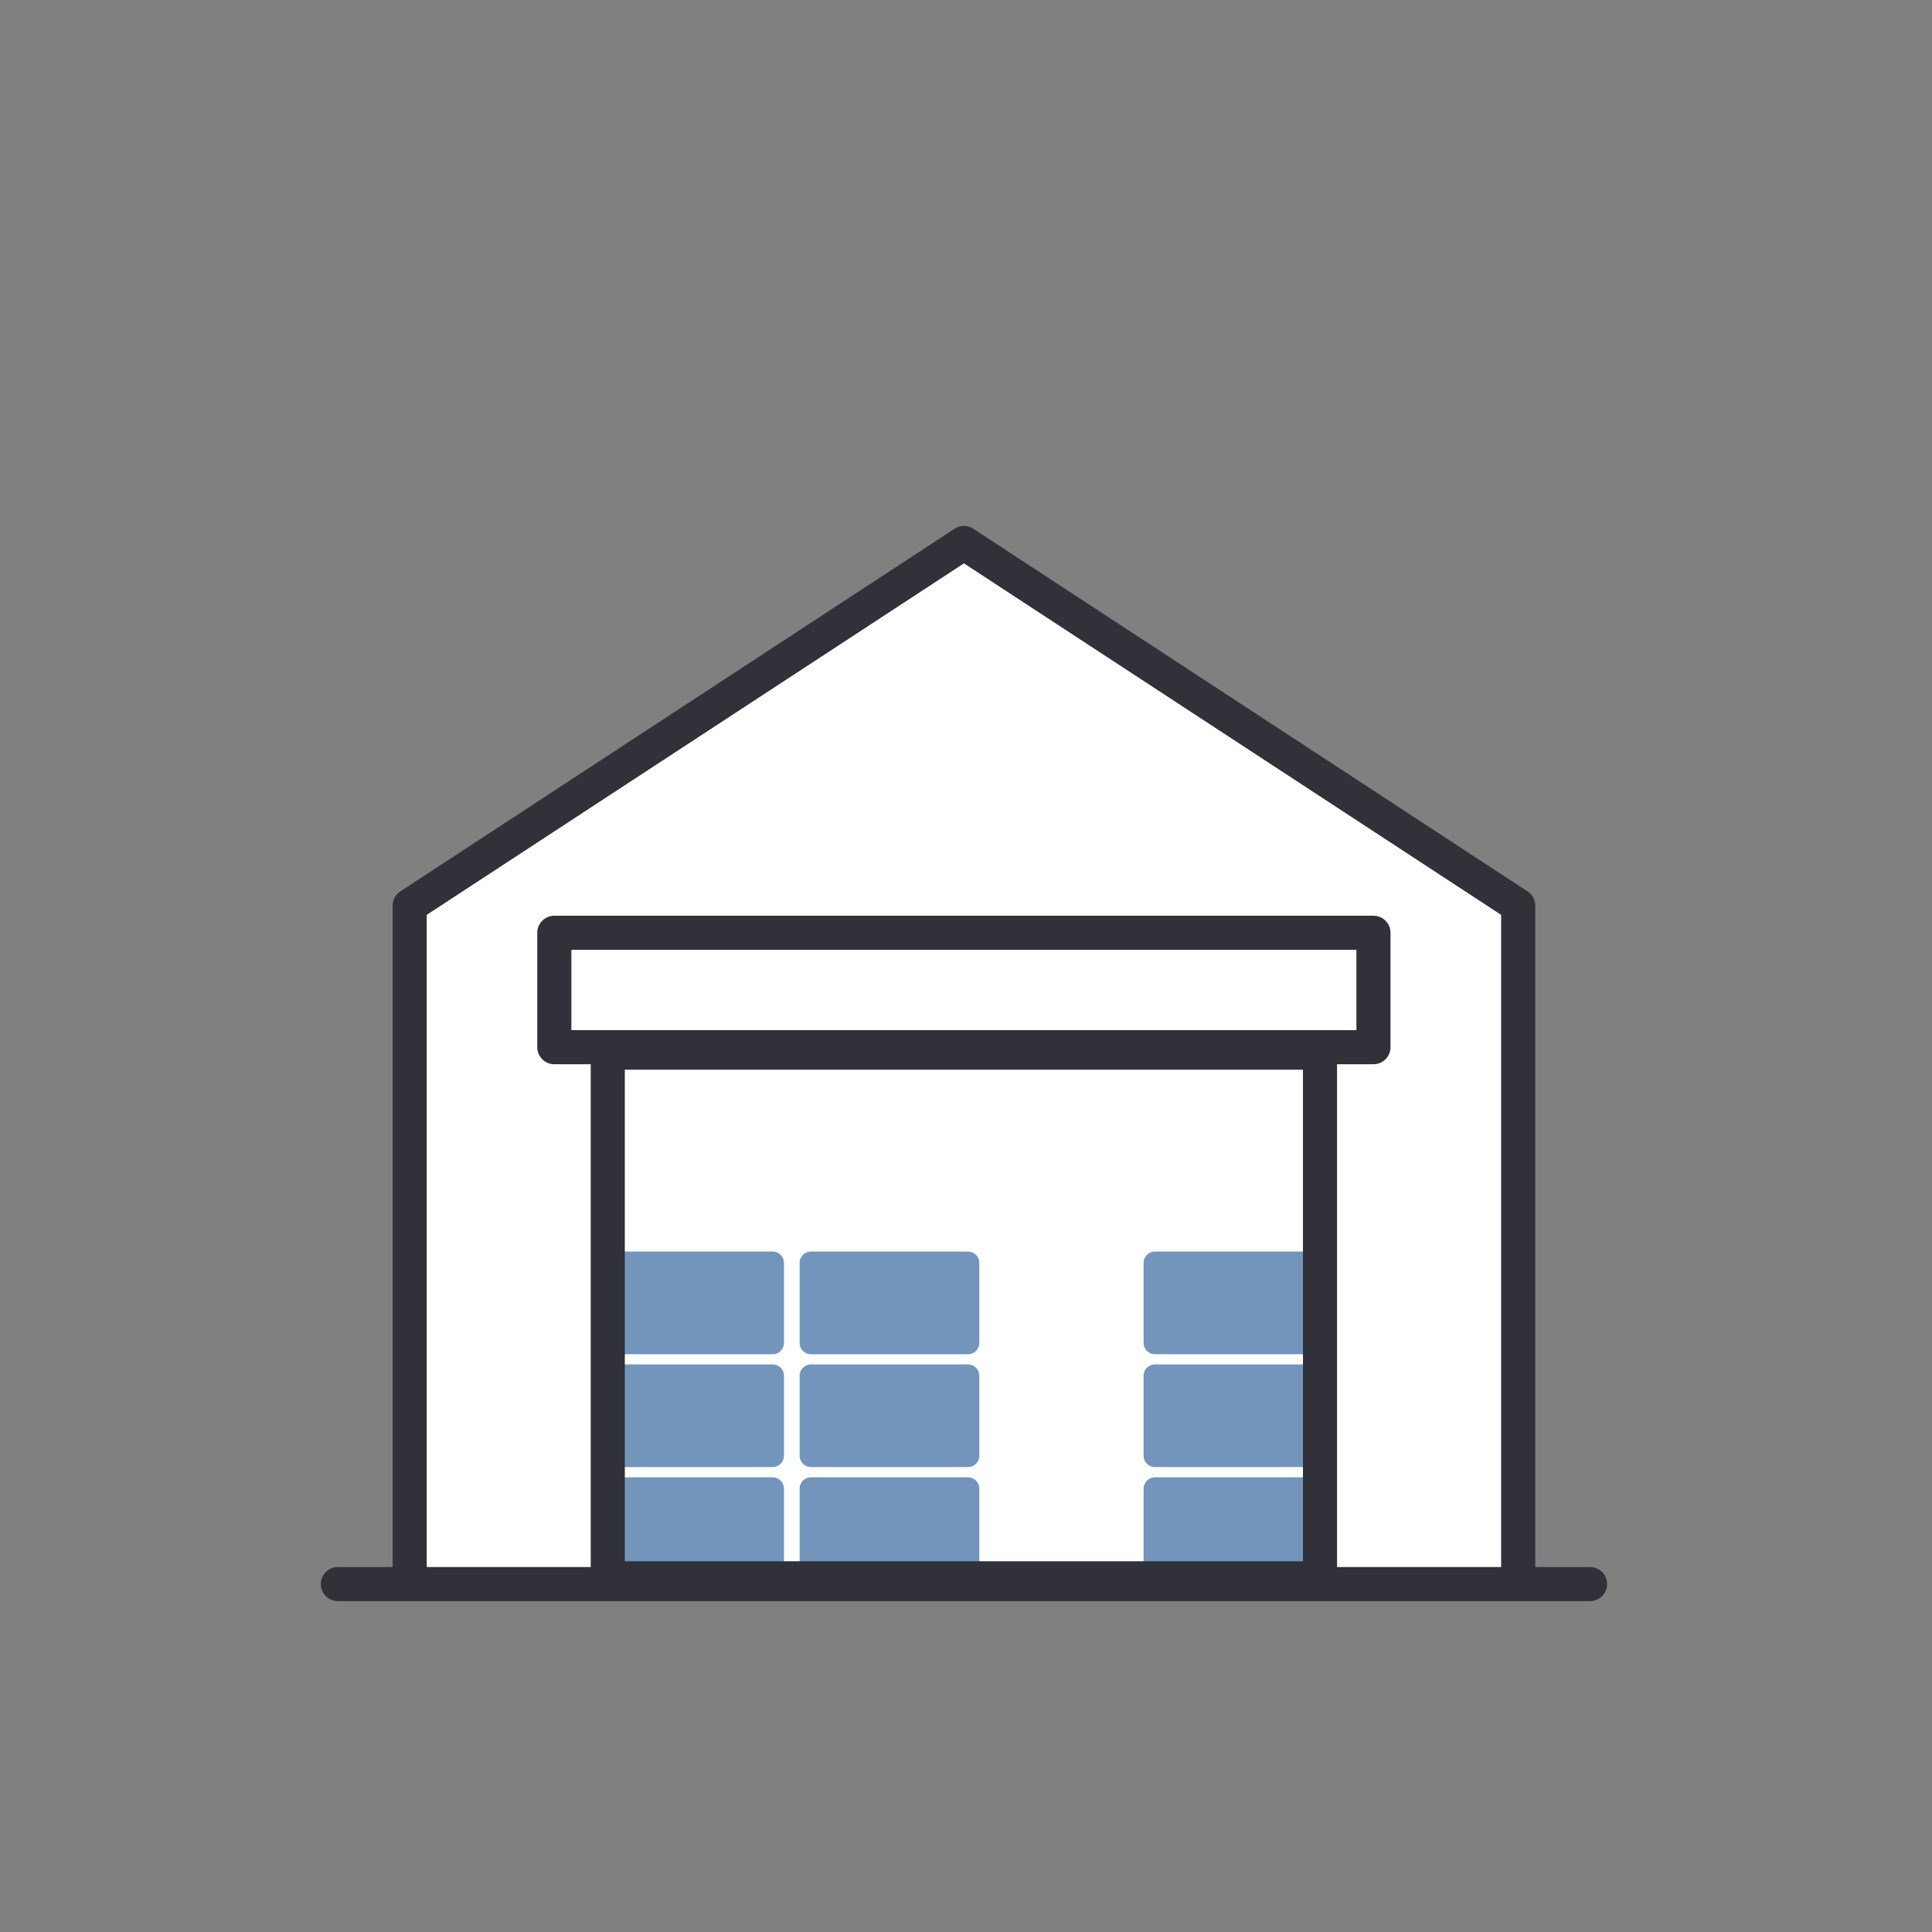
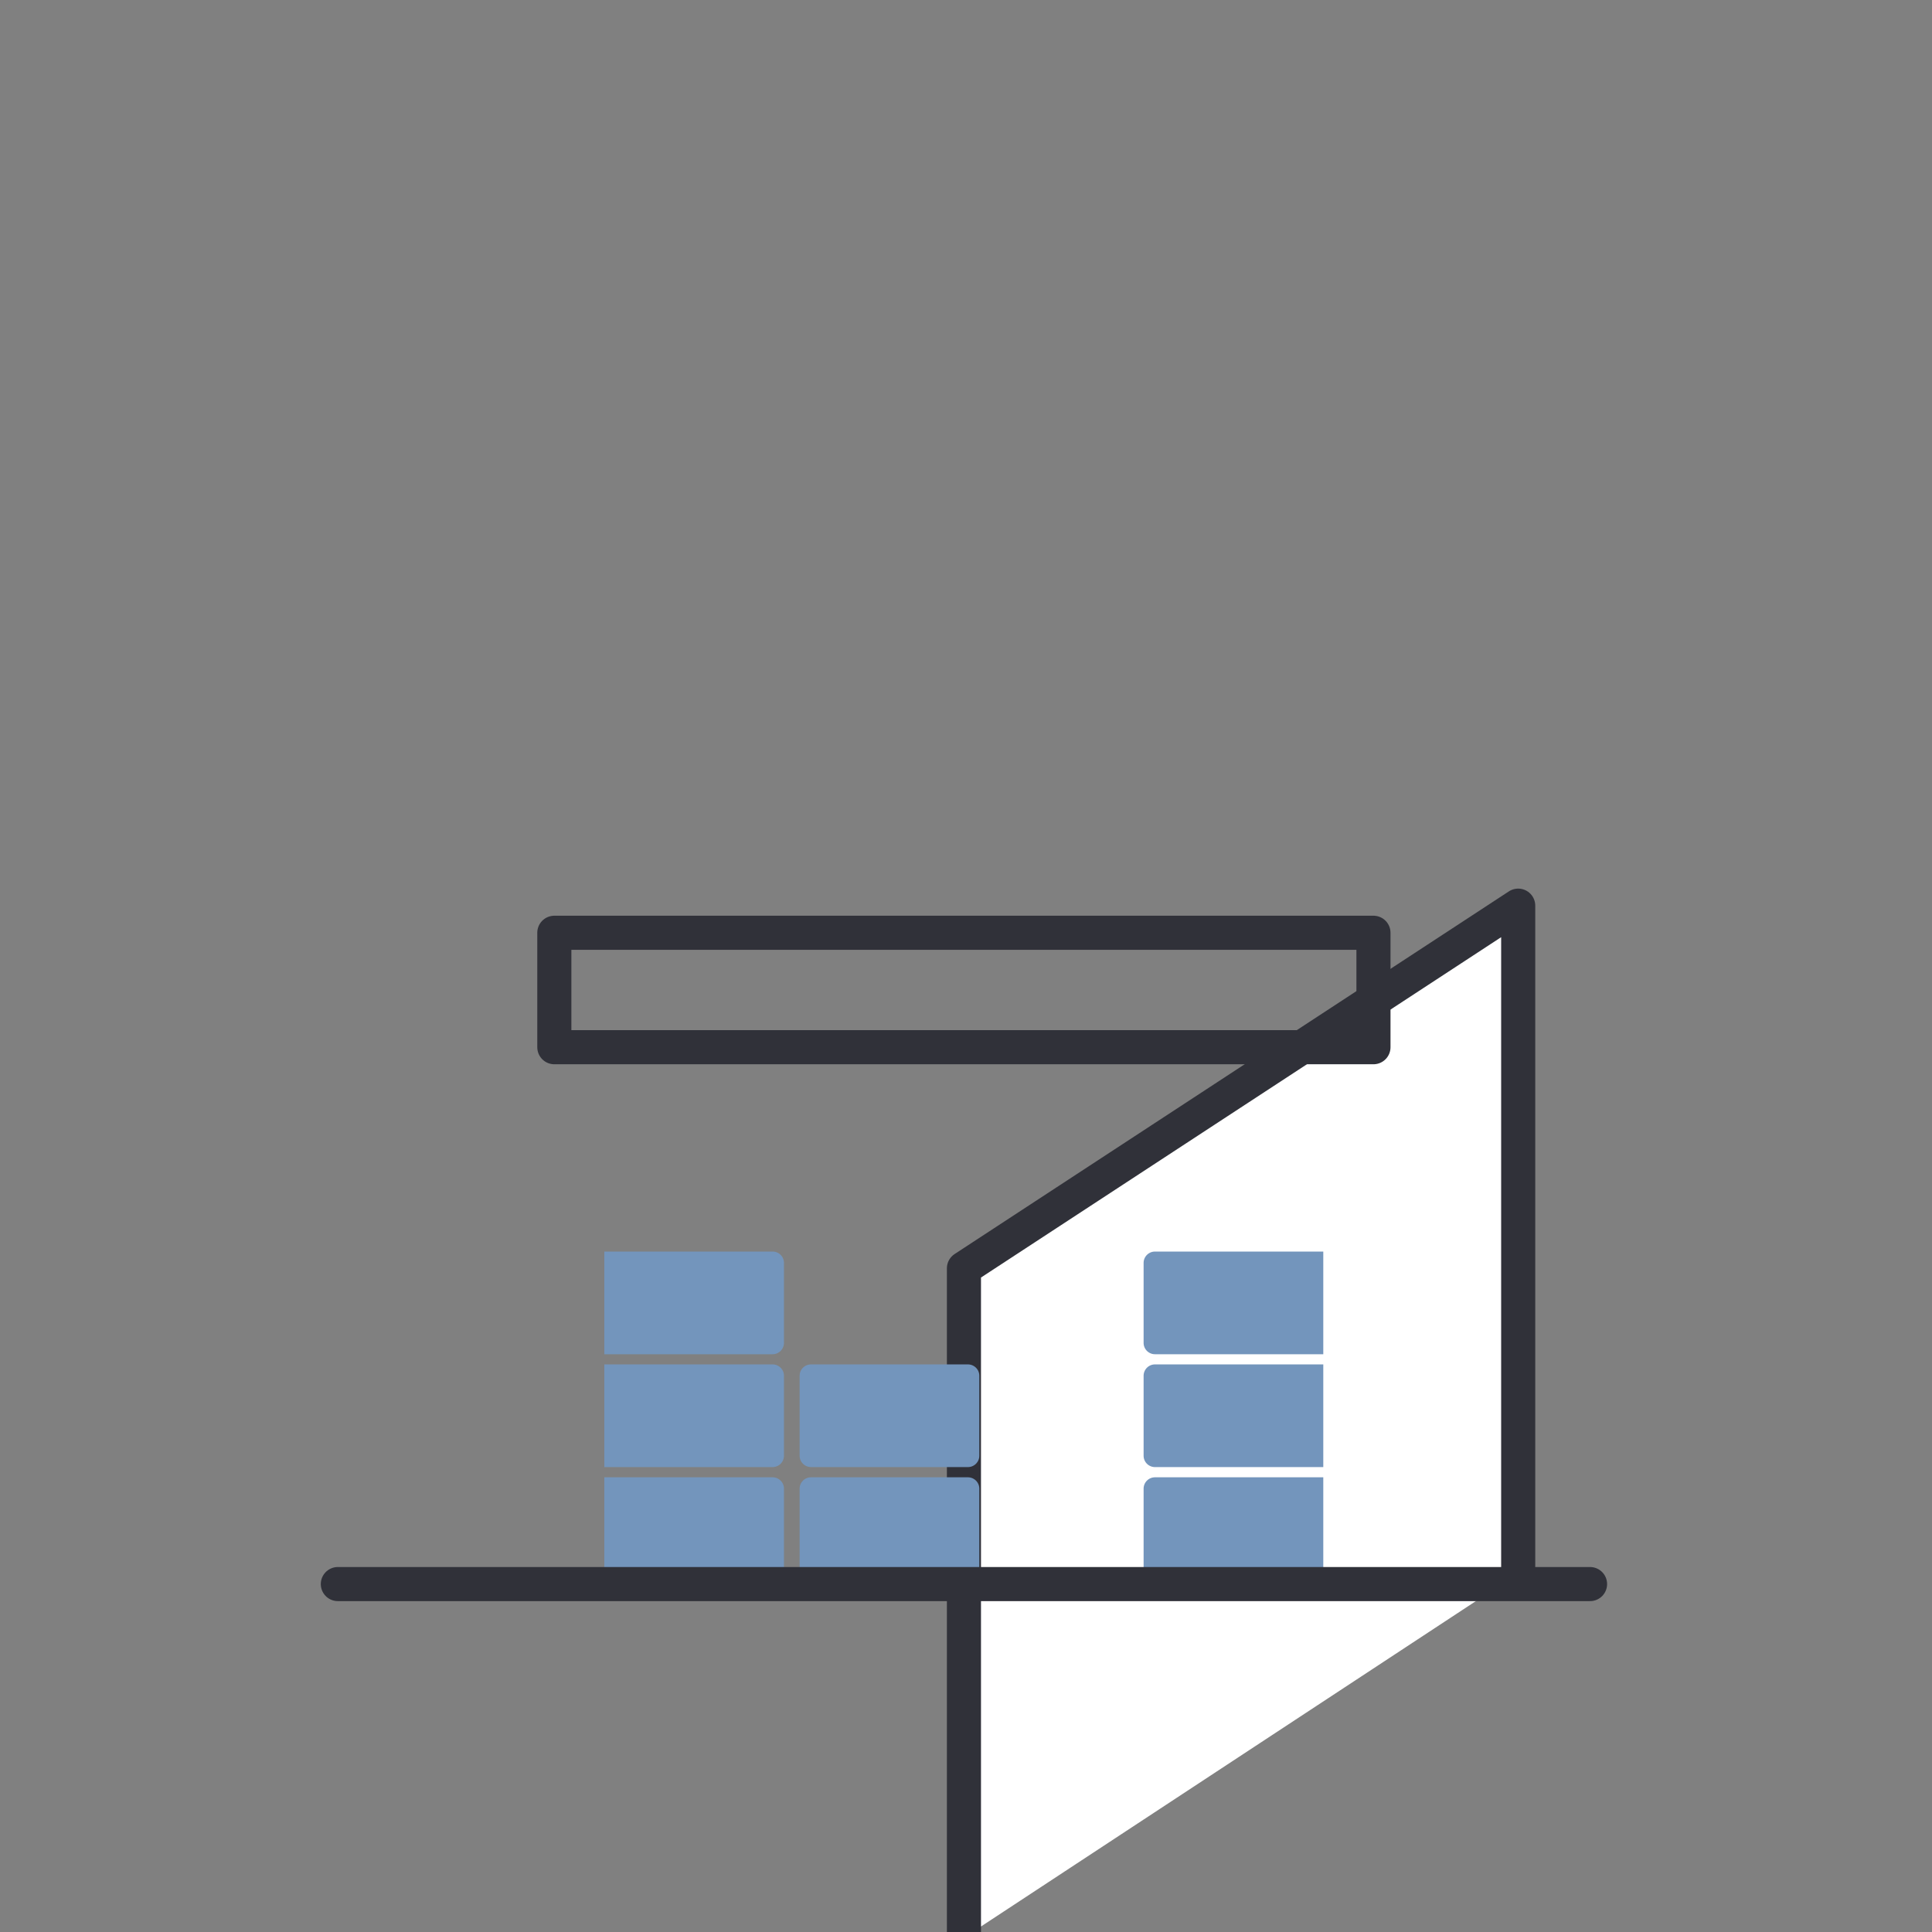
<svg xmlns="http://www.w3.org/2000/svg" width="170" height="170" viewBox="0 0 170 170">
  <rect x="0" y="0" width="170" height="170" fill="#808080" stroke="none" />
  <defs>
    <style>.a{fill:#fff;}.a,.d{stroke:#303139;stroke-linecap:round;stroke-linejoin:round;stroke-width:3px;}.b,.d{fill:none;}.c{fill:#7395bc;}</style>
  </defs>
  <g transform="translate(5127 -9174)">
-     <path class="a" d="M324.589,138.222V79.476L275.818,47.565l-48.77,31.911v58.9" transform="translate(-5318 9174.214)" />
+     <path class="a" d="M324.589,138.222V79.476l-48.77,31.911v58.9" transform="translate(-5318 9174.214)" />
    <ellipse class="b" cx="85" cy="85" rx="85" ry="85" transform="translate(-5127 9174)" />
    <path class="c" d="M259.293,138.4h-15.81v-9.034h14.81a1,1,0,0,1,1,1Z" transform="translate(-5317.31 9174.625)" />
    <path class="c" d="M258.293,128.591h-14.81v-9.034h14.81a1,1,0,0,1,1,1v7.034a1,1,0,0,1-1,1" transform="translate(-5317.31 9174.5)" />
    <path class="c" d="M258.293,118.785h-14.81v-9.034h14.81a1,1,0,0,1,1,1v7.034a1,1,0,0,1-1,1" transform="translate(-5317.31 9174.376)" />
    <path class="c" d="M290.323,138.4h15.81v-9.034h-14.81a1,1,0,0,0-1,1Z" transform="translate(-5316.695 9174.625)" />
    <path class="c" d="M291.323,128.591h14.81v-9.034h-14.81a1,1,0,0,0-1,1v7.034a1,1,0,0,0,1,1" transform="translate(-5316.695 9174.5)" />
    <path class="c" d="M291.323,118.785h14.81v-9.034h-14.81a1,1,0,0,0-1,1v7.034a1,1,0,0,0,1,1" transform="translate(-5316.695 9174.376)" />
    <path class="c" d="M276.258,138.4h-15.81v-8.034a1,1,0,0,1,1-1h13.81a1,1,0,0,1,1,1Z" transform="translate(-5317.087 9174.625)" />
    <path class="c" d="M275.258,128.591h-13.81a1,1,0,0,1-1-1v-7.034a1,1,0,0,1,1-1h13.81a1,1,0,0,1,1,1v7.034a1,1,0,0,1-1,1" transform="translate(-5317.087 9174.5)" />
-     <path class="c" d="M275.258,118.785h-13.81a1,1,0,0,1-1-1v-7.034a1,1,0,0,1,1-1h13.81a1,1,0,0,1,1,1v7.034a1,1,0,0,1-1,1" transform="translate(-5317.087 9174.376)" />
    <line class="d" x2="110.184" transform="translate(-5097.273 9313.385)" />
-     <rect class="d" width="62.67" height="46.259" transform="translate(-5073.521 9266.62)" />
    <rect class="d" width="72.077" height="10.07" transform="translate(-5078.224 9256.076)" />
  </g>
</svg>